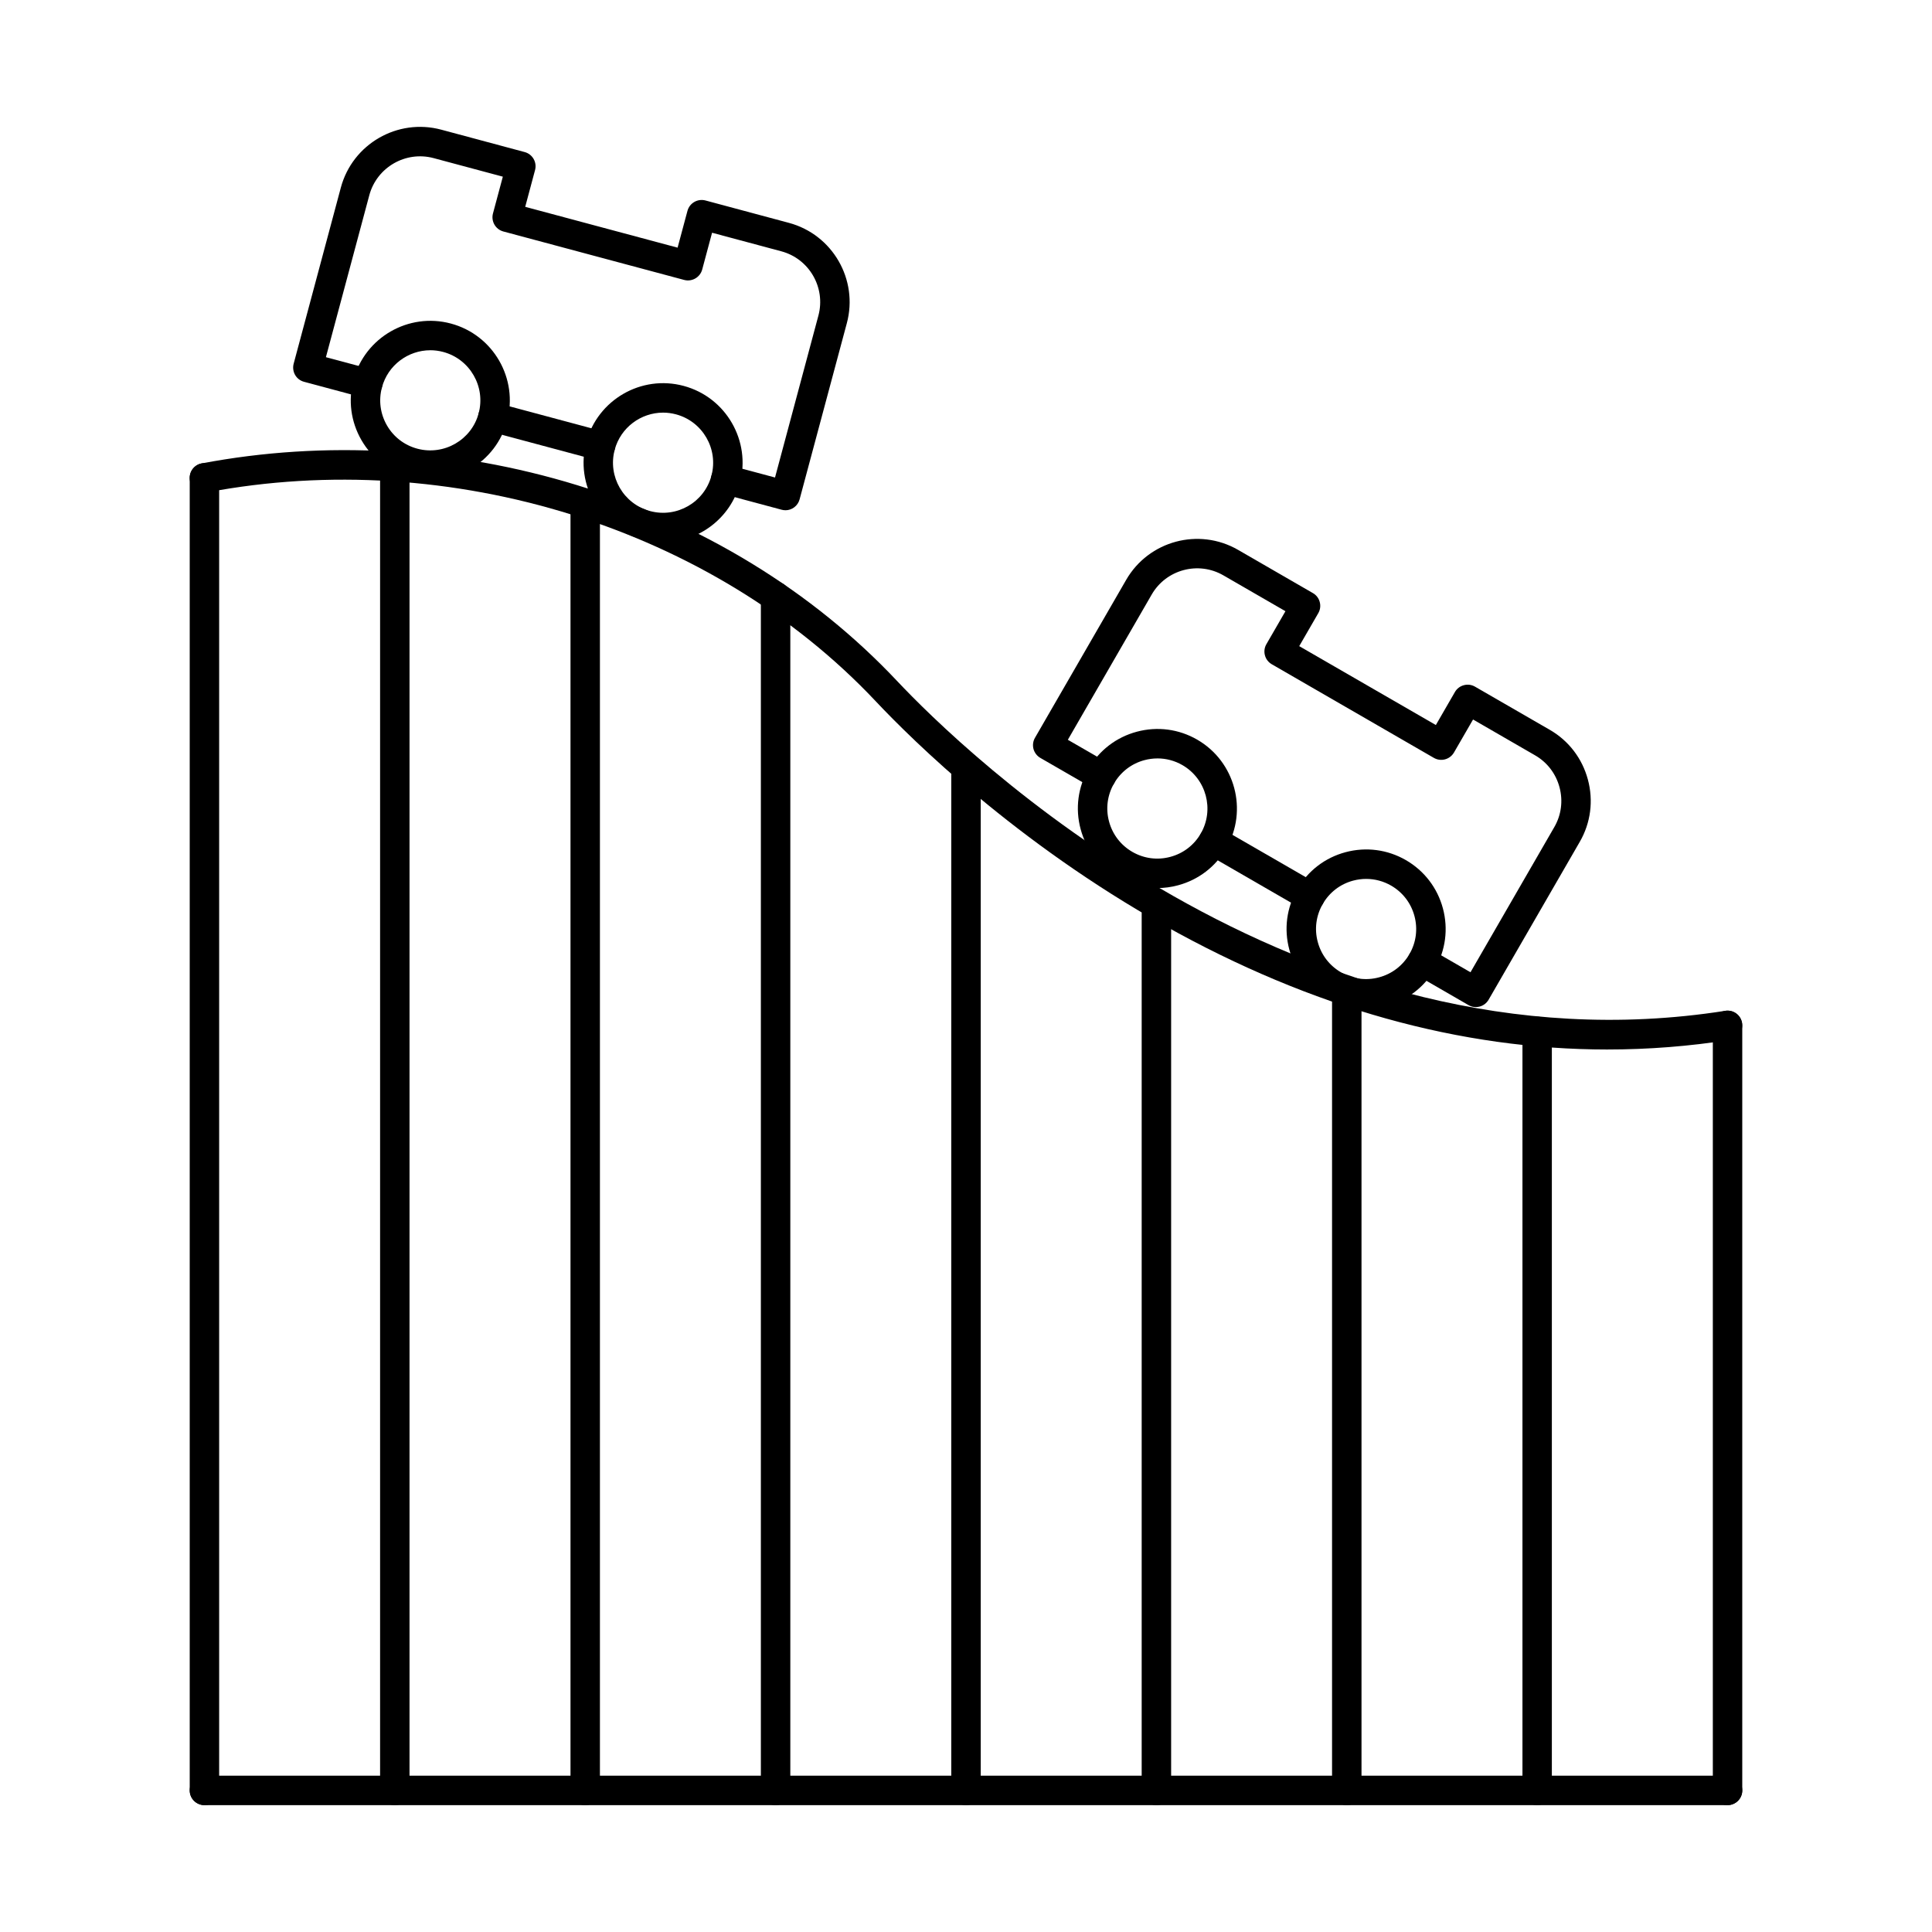
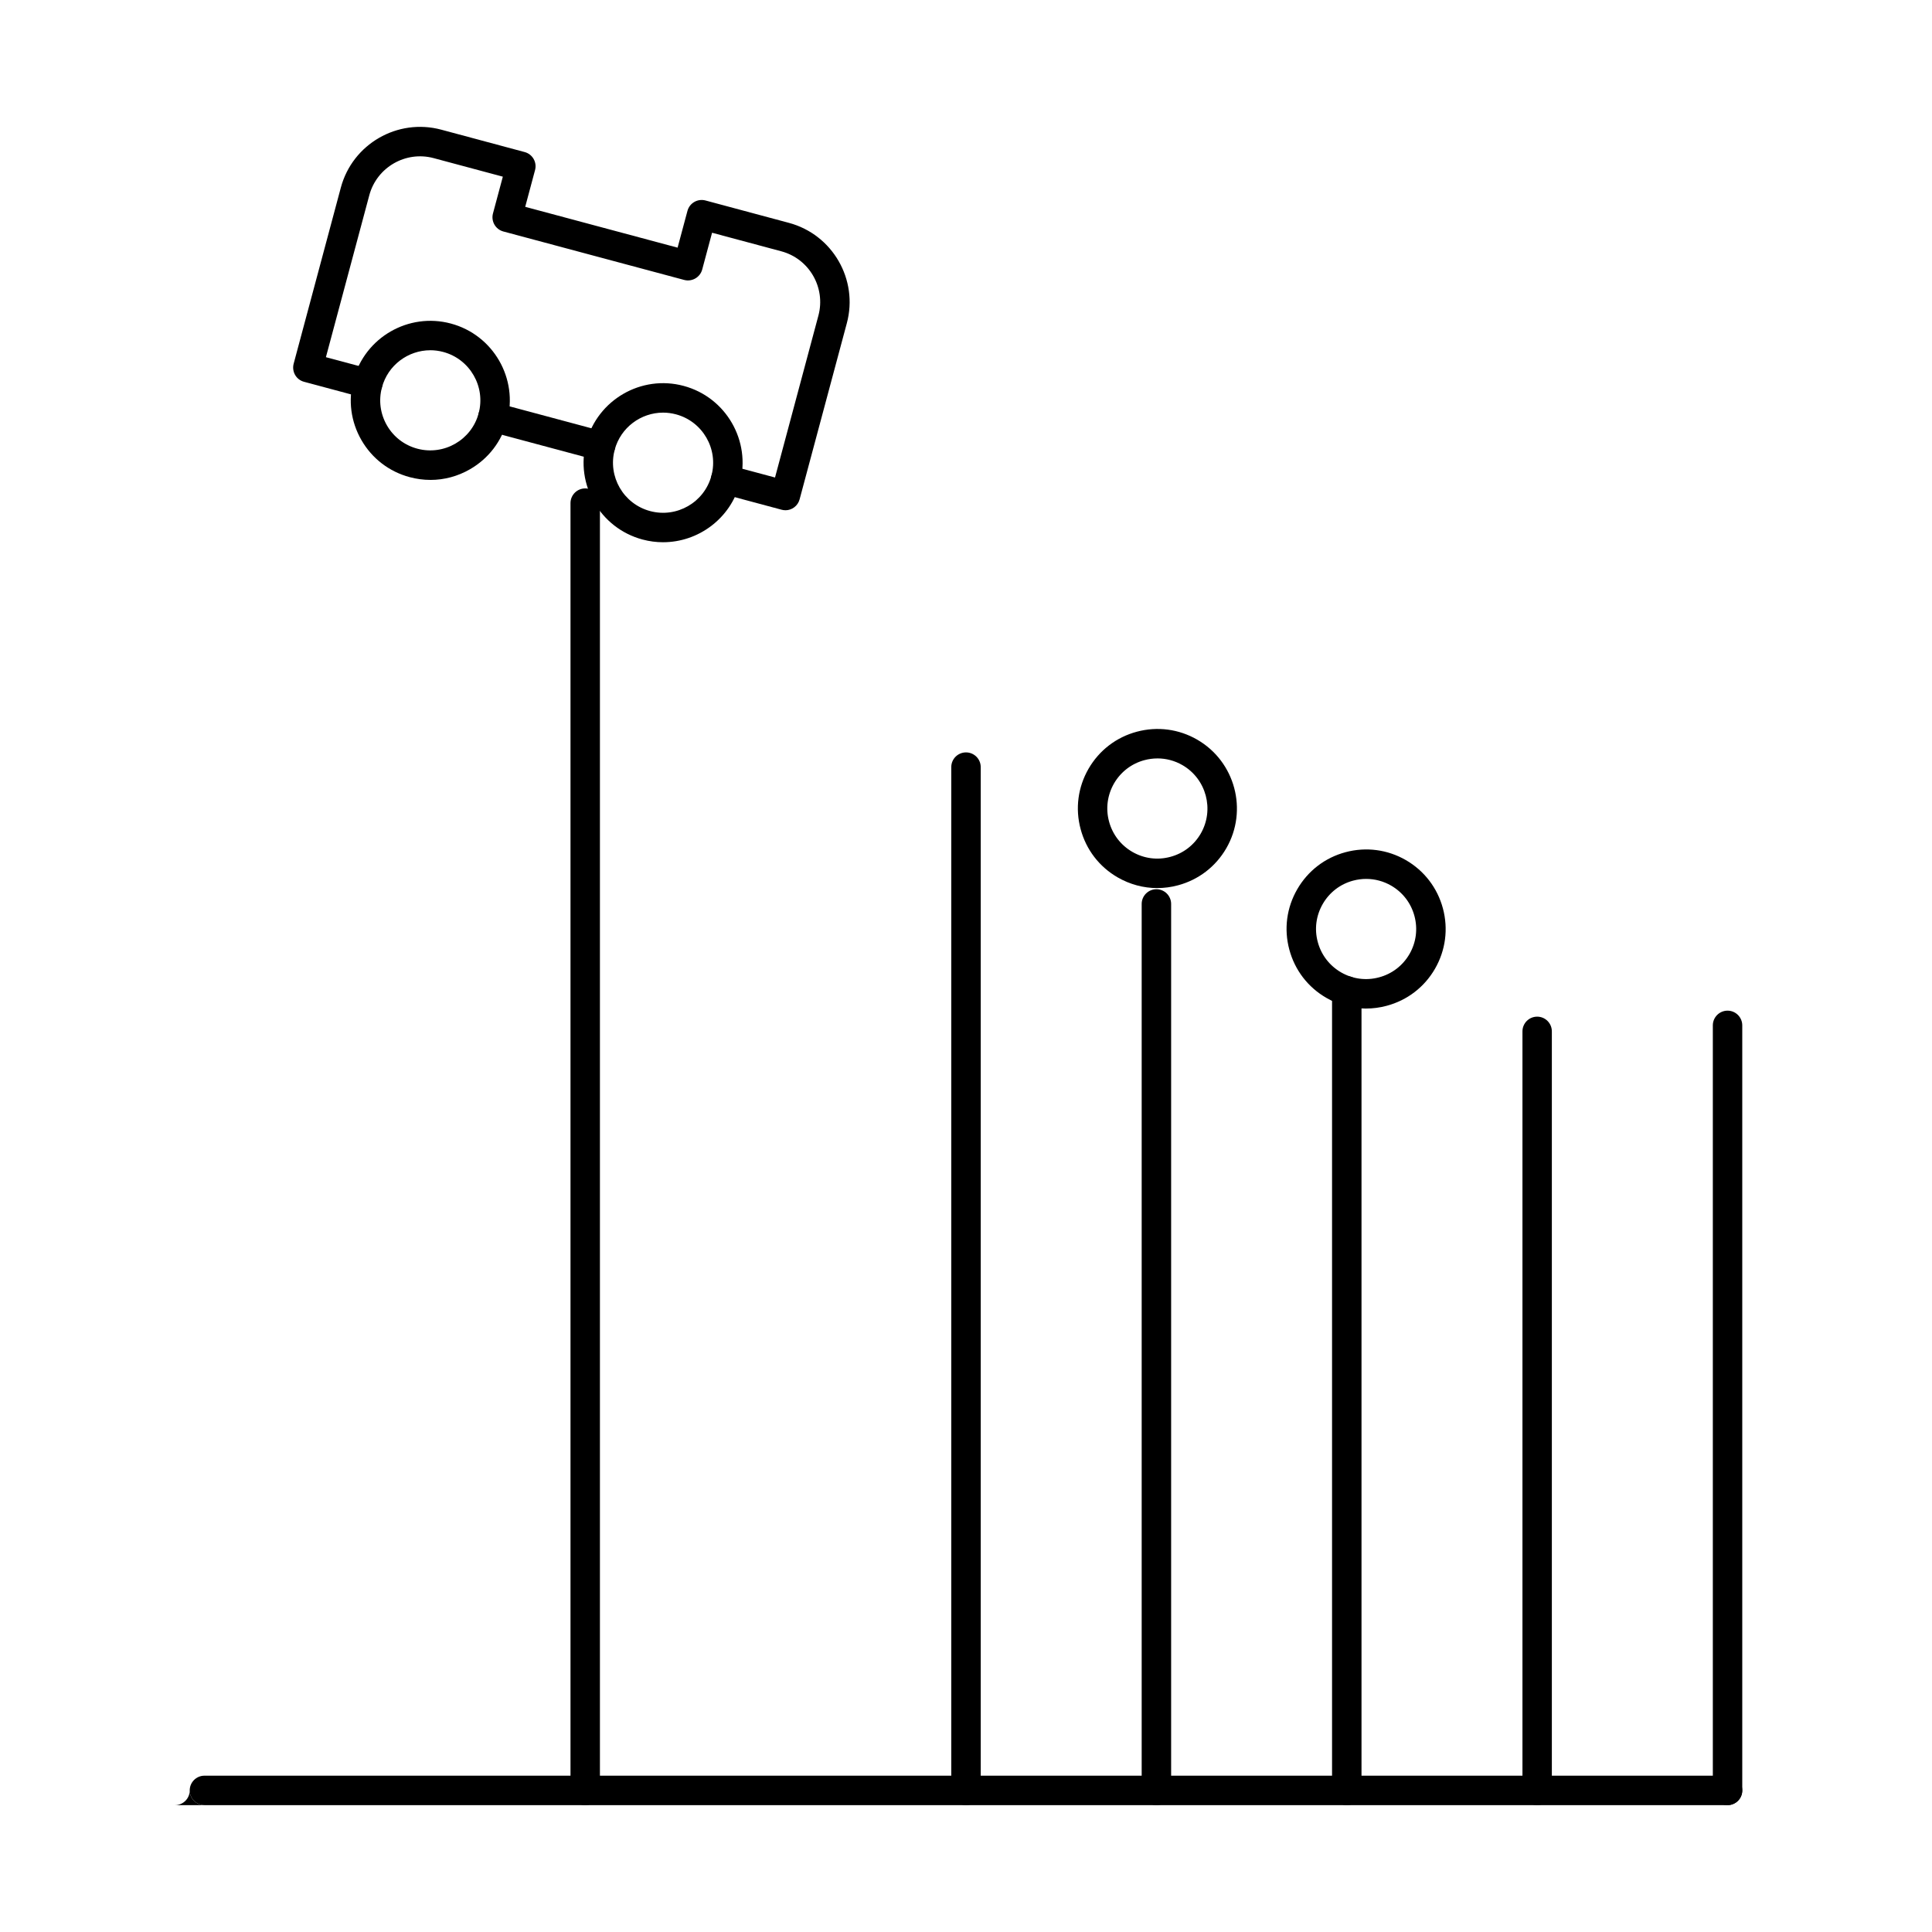
<svg xmlns="http://www.w3.org/2000/svg" fill="#000000" width="800px" height="800px" version="1.1" viewBox="144 144 512 512">
  <g fill-rule="evenodd">
    <path d="m303.14 266.08c-0.336 0-0.672-0.039-1.016-0.133l-28.508-7.641c-2.082-0.559-3.324-2.691-2.766-4.773 0.559-2.082 2.703-3.312 4.773-2.762l28.52 7.641c2.082 0.559 3.312 2.703 2.754 4.785-0.457 1.738-2.043 2.887-3.758 2.887zm49.02 13.137c-0.336 0-0.68-0.039-1.016-0.133l-15.84-4.246c-2.082-0.559-3.324-2.691-2.766-4.773 0.559-2.082 2.703-3.312 4.773-2.762l12.078 3.242 11.5-42.922c1.98-7.406-2.43-15.047-9.836-17.027l-18.348-4.918-2.613 9.742c-0.559 2.082-2.691 3.312-4.773 2.766l-47.922-12.84c-2.082-0.559-3.312-2.703-2.754-4.785l2.613-9.742-18.348-4.918c-7.406-1.98-15.047 2.43-17.039 9.836l-11.5 42.922 12.078 3.231c2.082 0.559 3.312 2.703 2.762 4.785-0.559 2.074-2.703 3.312-4.785 2.754l-15.84-4.246c-1.008-0.266-1.859-0.914-2.379-1.82-0.508-0.895-0.648-1.961-0.387-2.957l12.508-46.691c3.098-11.562 15.035-18.449 26.598-15.352l22.109 5.934c2.082 0.551 3.32 2.691 2.762 4.773l-2.609 9.742 40.383 10.82 2.613-9.742c0.266-0.996 0.914-1.848 1.816-2.367 0.895-0.52 1.961-0.66 2.957-0.395l22.117 5.934c11.559 3.098 18.449 15.027 15.348 26.586l-12.516 46.684c-0.469 1.746-2.043 2.894-3.758 2.894z" />
    <path d="m258.04 236.82c-5.863 0-11.238 3.922-12.82 9.844-0.926 3.426-0.445 7 1.32 10.066 1.77 3.066 4.633 5.262 8.055 6.176 7.07 1.891 14.367-2.316 16.254-9.379 1.891-7.07-2.316-14.363-9.387-16.254-1.137-0.305-2.297-0.457-3.426-0.457zm0.031 34.359c-1.84 0-3.68-0.242-5.496-0.73-5.434-1.453-9.977-4.938-12.789-9.812s-3.566-10.555-2.102-15.992c3.008-11.227 14.578-17.91 25.805-14.902 11.227 3.008 17.91 14.59 14.902 25.816-1.461 5.434-4.949 9.977-9.824 12.789-3.242 1.879-6.848 2.836-10.492 2.836z" />
    <path d="m319.73 253.35c-5.859 0-11.238 3.922-12.832 9.844-1.887 7.062 2.316 14.355 9.387 16.246 7.07 1.898 14.363-2.309 16.254-9.379s-2.316-14.363-9.387-16.254c-1.137-0.305-2.297-0.457-3.422-0.457zm-0.008 34.348c-1.809 0-3.629-0.234-5.457-0.723-11.215-3.008-17.902-14.578-14.895-25.805 3.008-11.227 14.578-17.922 25.805-14.902 11.227 3.008 17.91 14.59 14.902 25.816-2.519 9.398-11.062 15.613-20.359 15.613z" />
-     <path d="m570 422.13c-39.023 0-78.34-10.973-117.26-32.766-39.379-22.055-66.758-49-76.695-59.555-43.156-45.84-112.69-67.551-177.15-55.328-2.113 0.395-4.156-0.996-4.562-3.109-0.395-2.113 0.996-4.156 3.109-4.562 32.621-6.188 67.012-4.195 99.461 5.75 33.07 10.141 62.398 28.082 84.82 51.895 16.691 17.738 105.74 105.29 219.48 87.422 2.133-0.336 4.125 1.117 4.461 3.25 0.336 2.133-1.117 4.125-3.242 4.461-10.777 1.695-21.59 2.539-32.43 2.539z" />
-     <path d="m198.18 622.38c-2.156 0-3.902-1.746-3.902-3.902v-347.84c0-2.152 1.746-3.902 3.898-3.902 2.152 0 3.902 1.746 3.902 3.902v347.84c0 2.152-1.746 3.902-3.902 3.902z" />
-     <path d="m248.63 622.38c-2.152 0-3.902-1.746-3.902-3.902v-350.84c0-2.152 1.746-3.902 3.898-3.902 2.156 0 3.902 1.746 3.902 3.902v350.84c0 2.152-1.746 3.902-3.902 3.902z" />
+     <path d="m198.18 622.38c-2.156 0-3.902-1.746-3.902-3.902v-347.84v347.84c0 2.152-1.746 3.902-3.902 3.902z" />
    <path d="m299.09 622.38c-2.164 0-3.902-1.746-3.902-3.902v-341.14c0-2.152 1.738-3.902 3.898-3.902 2.156 0 3.902 1.746 3.902 3.902v341.14c0 2.152-1.75 3.902-3.902 3.902z" />
-     <path d="m349.54 622.38c-2.152 0-3.902-1.746-3.902-3.902v-316.41c0-2.152 1.746-3.902 3.902-3.902s3.902 1.746 3.902 3.902v316.41c0 2.152-1.75 3.902-3.902 3.902z" />
    <path d="m400 622.38c-2.156 0-3.902-1.746-3.902-3.902v-271.18c0-2.164 1.746-3.902 3.902-3.902s3.902 1.738 3.902 3.902v271.18c0 2.152-1.746 3.902-3.902 3.902z" />
    <path d="m450.46 622.38c-2.156 0-3.902-1.746-3.902-3.902v-234.92c0-2.152 1.746-3.902 3.902-3.902 2.152 0 3.902 1.746 3.902 3.902v234.92c0 2.152-1.746 3.902-3.902 3.902z" />
    <path d="m500.91 622.38c-2.156 0-3.902-1.746-3.902-3.902v-211.89c0-2.152 1.746-3.902 3.902-3.902 2.152 0 3.902 1.746 3.902 3.902v211.89c0 2.152-1.746 3.902-3.902 3.902z" />
    <path d="m551.37 622.38c-2.164 0-3.902-1.746-3.902-3.902v-201.15c0-2.152 1.738-3.902 3.898-3.902 2.152 0 3.891 1.746 3.891 3.902v201.14c0 2.152-1.738 3.902-3.891 3.902z" />
    <path d="m601.82 622.38c-2.152 0-3.902-1.746-3.902-3.902v-202.74c0-2.152 1.746-3.902 3.898-3.902 2.156 0 3.902 1.746 3.902 3.902v202.74c0 2.152-1.75 3.902-3.902 3.902z" />
    <path d="m601.82 622.38h-403.64c-2.156 0-3.902-1.746-3.902-3.902 0-2.152 1.746-3.902 3.902-3.902h403.64c2.156 0 3.902 1.746 3.902 3.902 0 2.152-1.746 3.902-3.902 3.902z" />
-     <path d="m491.16 385.52c-0.66 0-1.332-0.172-1.941-0.527l-25.57-14.762c-1.859-1.078-2.5-3.465-1.422-5.324 1.078-1.871 3.465-2.508 5.324-1.434l25.57 14.762c1.859 1.078 2.5 3.465 1.422 5.332-0.719 1.25-2.031 1.949-3.383 1.949zm43.961 25.367c-0.68 0-1.363-0.172-1.949-0.52l-14.211-8.207c-1.859-1.078-2.5-3.465-1.422-5.324 1.078-1.867 3.465-2.508 5.324-1.434l10.832 6.258 22.219-38.484c1.848-3.199 2.336-6.949 1.371-10.547-0.965-3.606-3.262-6.606-6.461-8.453l-16.449-9.5-5.051 8.738c-0.52 0.895-1.371 1.555-2.367 1.82-0.996 0.273-2.062 0.133-2.965-0.387l-42.953-24.809c-0.895-0.52-1.555-1.359-1.82-2.367-0.273-0.996-0.133-2.062 0.387-2.957l5.051-8.738-16.449-9.5c-6.644-3.84-15.168-1.555-19 5.09l-22.219 38.484 10.832 6.246c1.859 1.078 2.5 3.465 1.422 5.324-1.078 1.871-3.465 2.508-5.324 1.434l-14.215-8.199c-0.895-0.52-1.543-1.371-1.82-2.367-0.262-1.008-0.121-2.074 0.395-2.965l24.168-41.855c5.984-10.371 19.281-13.938 29.656-7.945l19.82 11.449c0.902 0.508 1.555 1.359 1.82 2.367 0.273 0.996 0.133 2.062-0.387 2.957l-5.047 8.738 36.207 20.906 5.051-8.746c0.508-0.895 1.359-1.543 2.367-1.809 0.996-0.273 2.062-0.133 2.957 0.387l19.832 11.449c5 2.887 8.582 7.57 10.086 13.188 1.504 5.609 0.742 11.461-2.144 16.469l-24.168 41.855c-0.52 0.895-1.371 1.555-2.367 1.816-0.336 0.09-0.672 0.133-1.004 0.133z" />
    <path d="m450.75 344.99c-1.156 0-2.316 0.152-3.465 0.457-3.422 0.914-6.277 3.109-8.059 6.176-1.766 3.078-2.246 6.656-1.32 10.078 0.914 3.422 3.109 6.277 6.176 8.055 3.07 1.77 6.644 2.246 10.066 1.32 3.434-0.914 6.289-3.109 8.066-6.176 3.656-6.34 1.473-14.477-4.856-18.137-2.051-1.18-4.316-1.777-6.613-1.777zm-0.059 34.359c-3.648 0-7.254-0.965-10.504-2.836-4.875-2.812-8.359-7.356-9.812-12.801-1.465-5.434-0.711-11.113 2.102-15.992 2.816-4.867 7.356-8.359 12.801-9.812 5.438-1.453 11.113-0.711 15.992 2.102 10.059 5.812 13.52 18.723 7.711 28.793-2.812 4.867-7.367 8.359-12.801 9.812-1.809 0.488-3.656 0.73-5.484 0.73z" />
    <path d="m506.06 376.92c-1.16 0-2.316 0.152-3.465 0.457-3.422 0.914-6.277 3.109-8.055 6.188-1.766 3.066-2.246 6.644-1.32 10.066 0.914 3.422 3.109 6.277 6.176 8.055 3.07 1.77 6.644 2.246 10.066 1.32 3.434-0.914 6.289-3.109 8.066-6.176 1.77-3.07 2.234-6.644 1.32-10.066-0.914-3.426-3.109-6.289-6.176-8.066-2.051-1.18-4.316-1.777-6.613-1.777zm-0.062 34.359c-3.648 0-7.254-0.953-10.504-2.836-4.875-2.812-8.359-7.356-9.812-12.801-1.465-5.434-0.711-11.113 2.102-15.98 2.816-4.875 7.356-8.371 12.801-9.824 5.438-1.453 11.113-0.711 15.992 2.102 4.867 2.812 8.359 7.367 9.812 12.801 1.453 5.434 0.711 11.113-2.102 15.992-2.812 4.875-7.367 8.363-12.801 9.812-1.809 0.488-3.656 0.73-5.484 0.73z" />
  </g>
</svg>